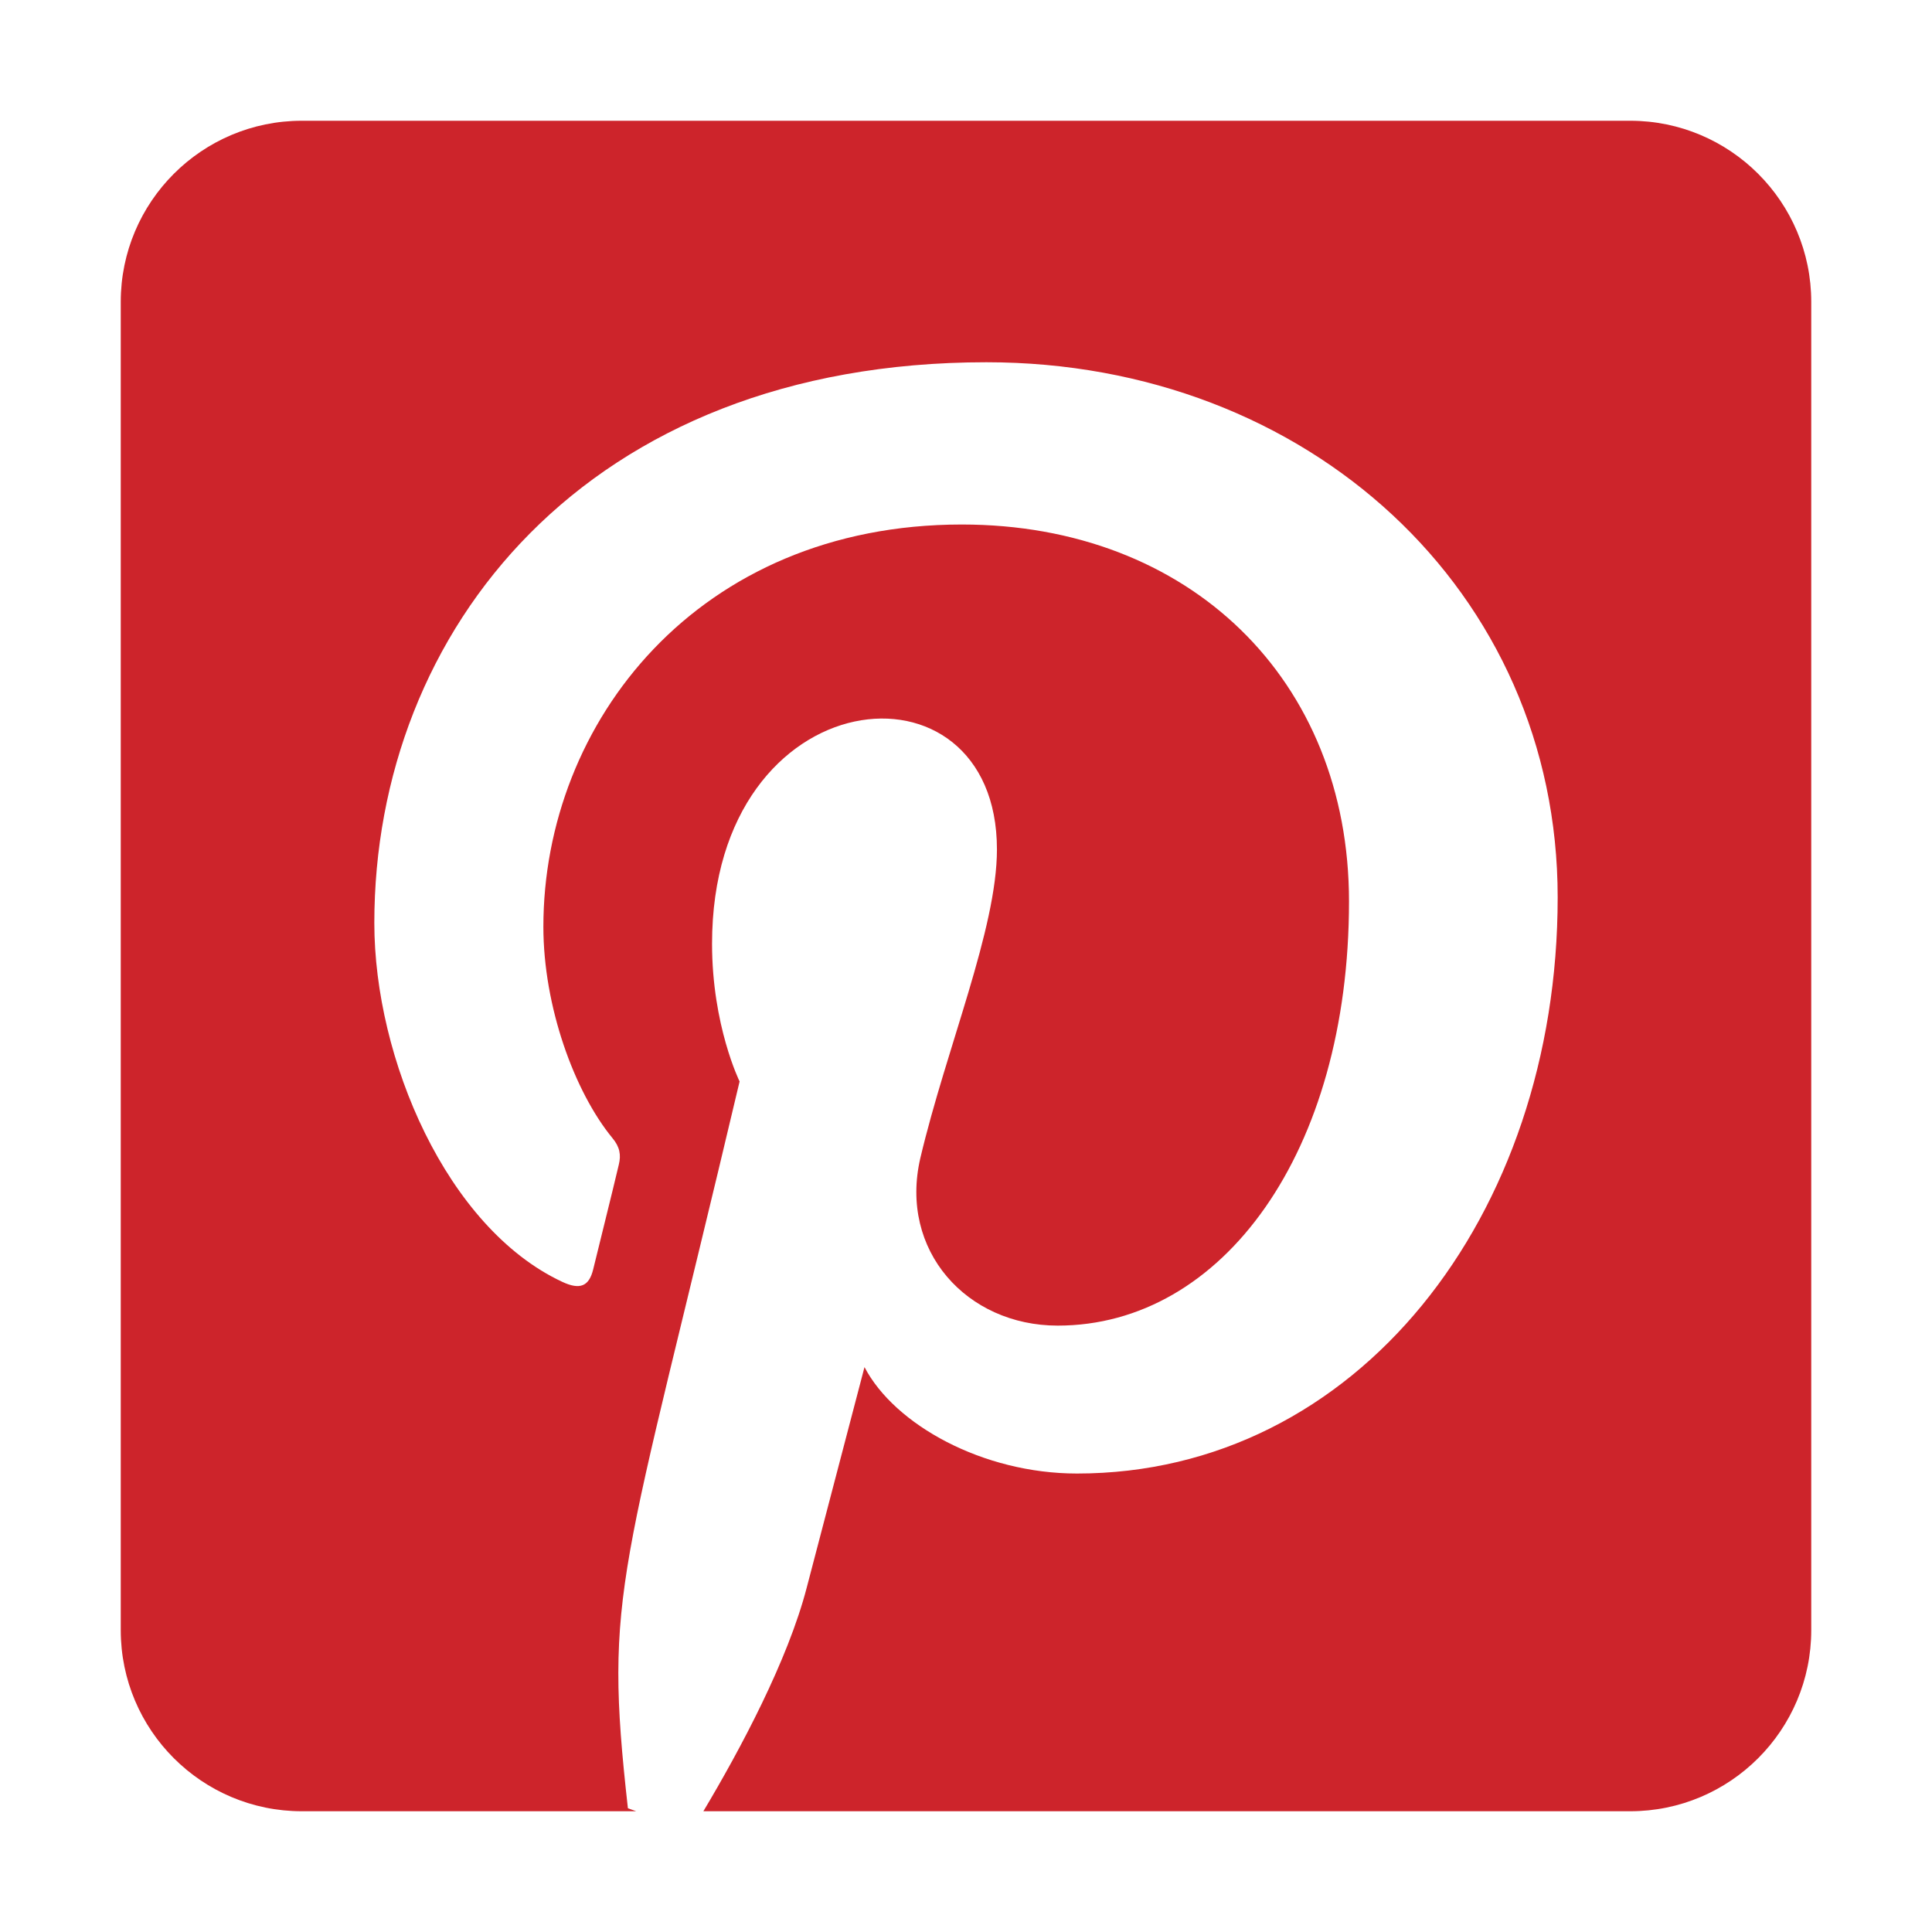
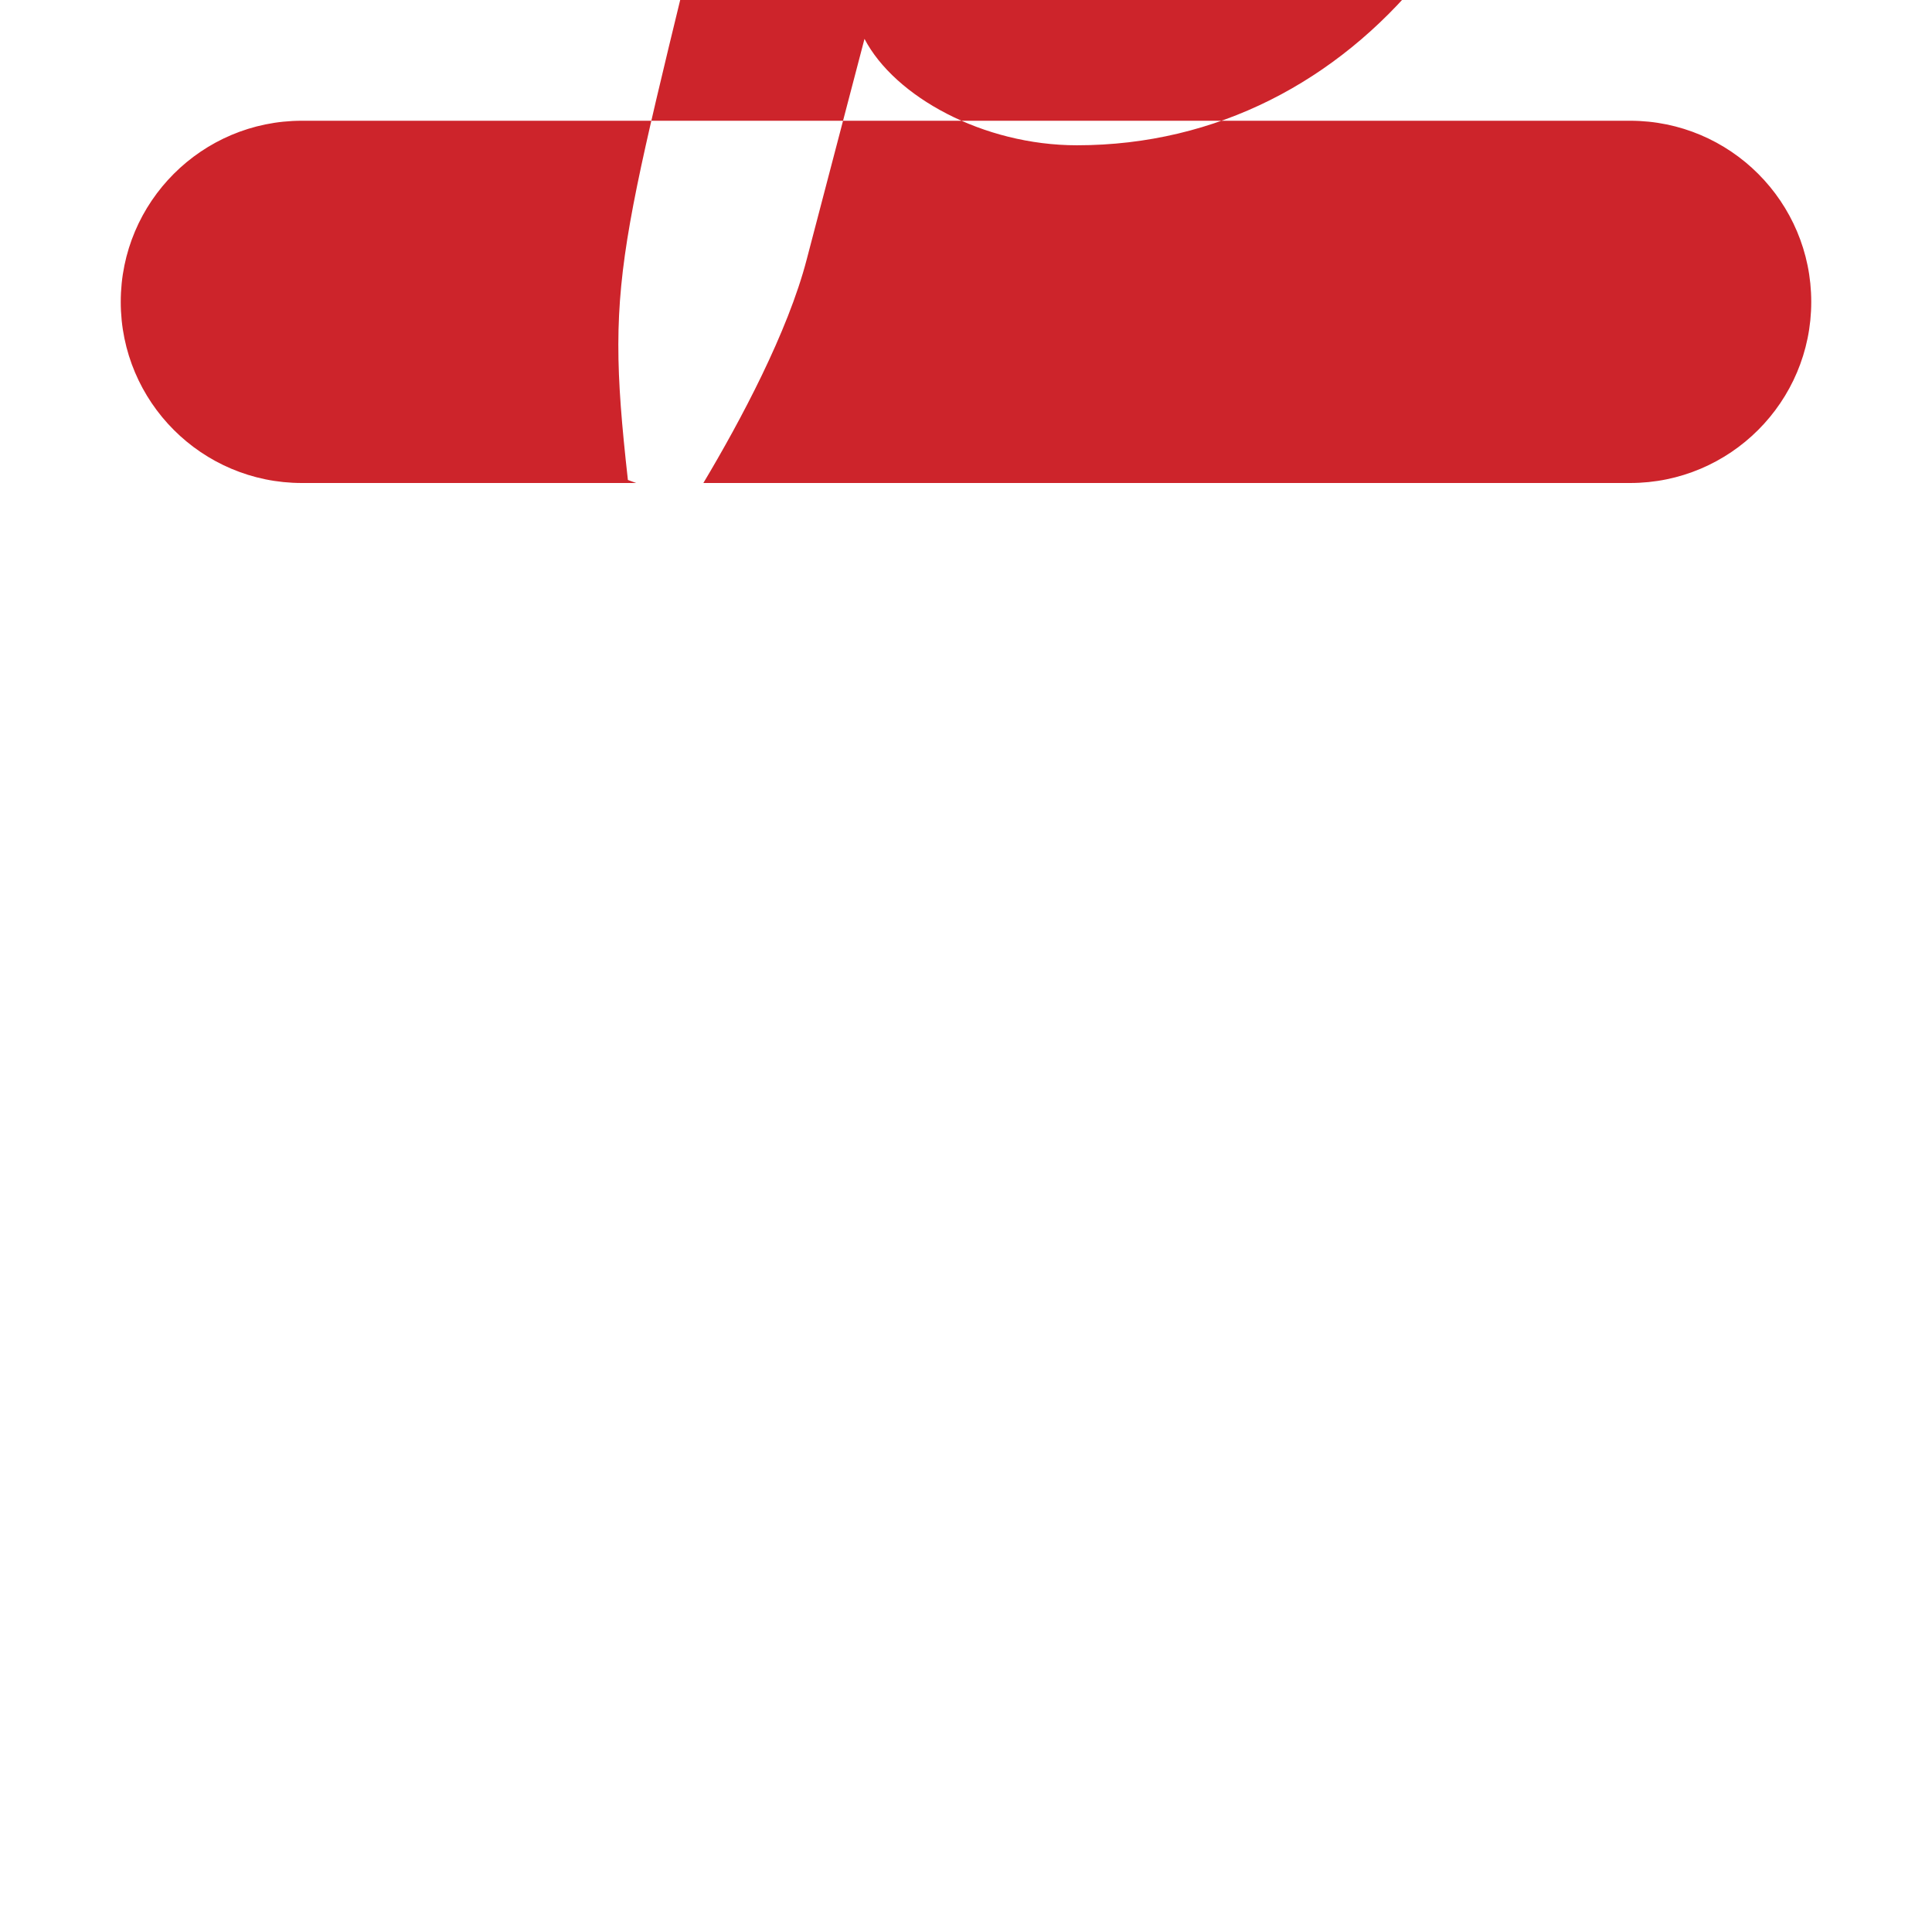
<svg xmlns="http://www.w3.org/2000/svg" t="1648881395935" class="icon" viewBox="0 0 1024 1024" version="1.1" p-id="26487" width="64" height="64">
-   <path d="M960 160v704c0 53-43 96-96 96H372.8c19.6-32.8 44.8-80 54.8-118.6 6-23 30.6-116.8 30.6-116.8 16 30.6 62.8 56.4 112.6 56.4 148.2 0 254.8-136.2 254.8-305.4 0-162.2-132.4-283.6-302.8-283.6-212 0-324.4 142.2-324.4 297.2 0 72 38.4 161.6 99.6 190.2 9.4 4.4 14.2 2.4 16.4-6.6 1.6-6.8 10-40.2 13.6-55.6 1.2-5 0.6-9.2-3.4-14-20.2-24.6-36.6-69.8-36.6-112 0-108.4 82-213.2 221.8-213.2 120.6 0 205.2 82.2 205.2 199.8 0 132.8-67 224.8-154.4 224.8-48.2 0-84.2-39.8-72.8-88.8 13.8-58.4 40.6-121.4 40.6-163.6 0-106-151-91.4-151 50 0 43.4 14.6 73 14.6 73-62.8 265.6-72.2 269-59.2 385.2l4.4 1.6H160c-53 0-96-43-96-96V160c0-53 43-96 96-96h704c53 0 96 43 96 96z" fill="#cd242b" p-id="26488" />
+   <path d="M960 160c0 53-43 96-96 96H372.8c19.6-32.8 44.8-80 54.8-118.6 6-23 30.6-116.8 30.6-116.8 16 30.6 62.8 56.4 112.6 56.4 148.2 0 254.8-136.2 254.8-305.4 0-162.2-132.4-283.6-302.8-283.6-212 0-324.4 142.2-324.4 297.2 0 72 38.4 161.6 99.6 190.2 9.4 4.4 14.2 2.4 16.4-6.6 1.6-6.8 10-40.2 13.6-55.6 1.2-5 0.6-9.2-3.4-14-20.2-24.6-36.6-69.8-36.6-112 0-108.4 82-213.2 221.8-213.2 120.6 0 205.2 82.2 205.2 199.8 0 132.8-67 224.8-154.4 224.8-48.2 0-84.2-39.8-72.8-88.8 13.8-58.4 40.6-121.4 40.6-163.6 0-106-151-91.4-151 50 0 43.4 14.6 73 14.6 73-62.8 265.6-72.2 269-59.2 385.2l4.4 1.6H160c-53 0-96-43-96-96V160c0-53 43-96 96-96h704c53 0 96 43 96 96z" fill="#cd242b" p-id="26488" />
</svg>